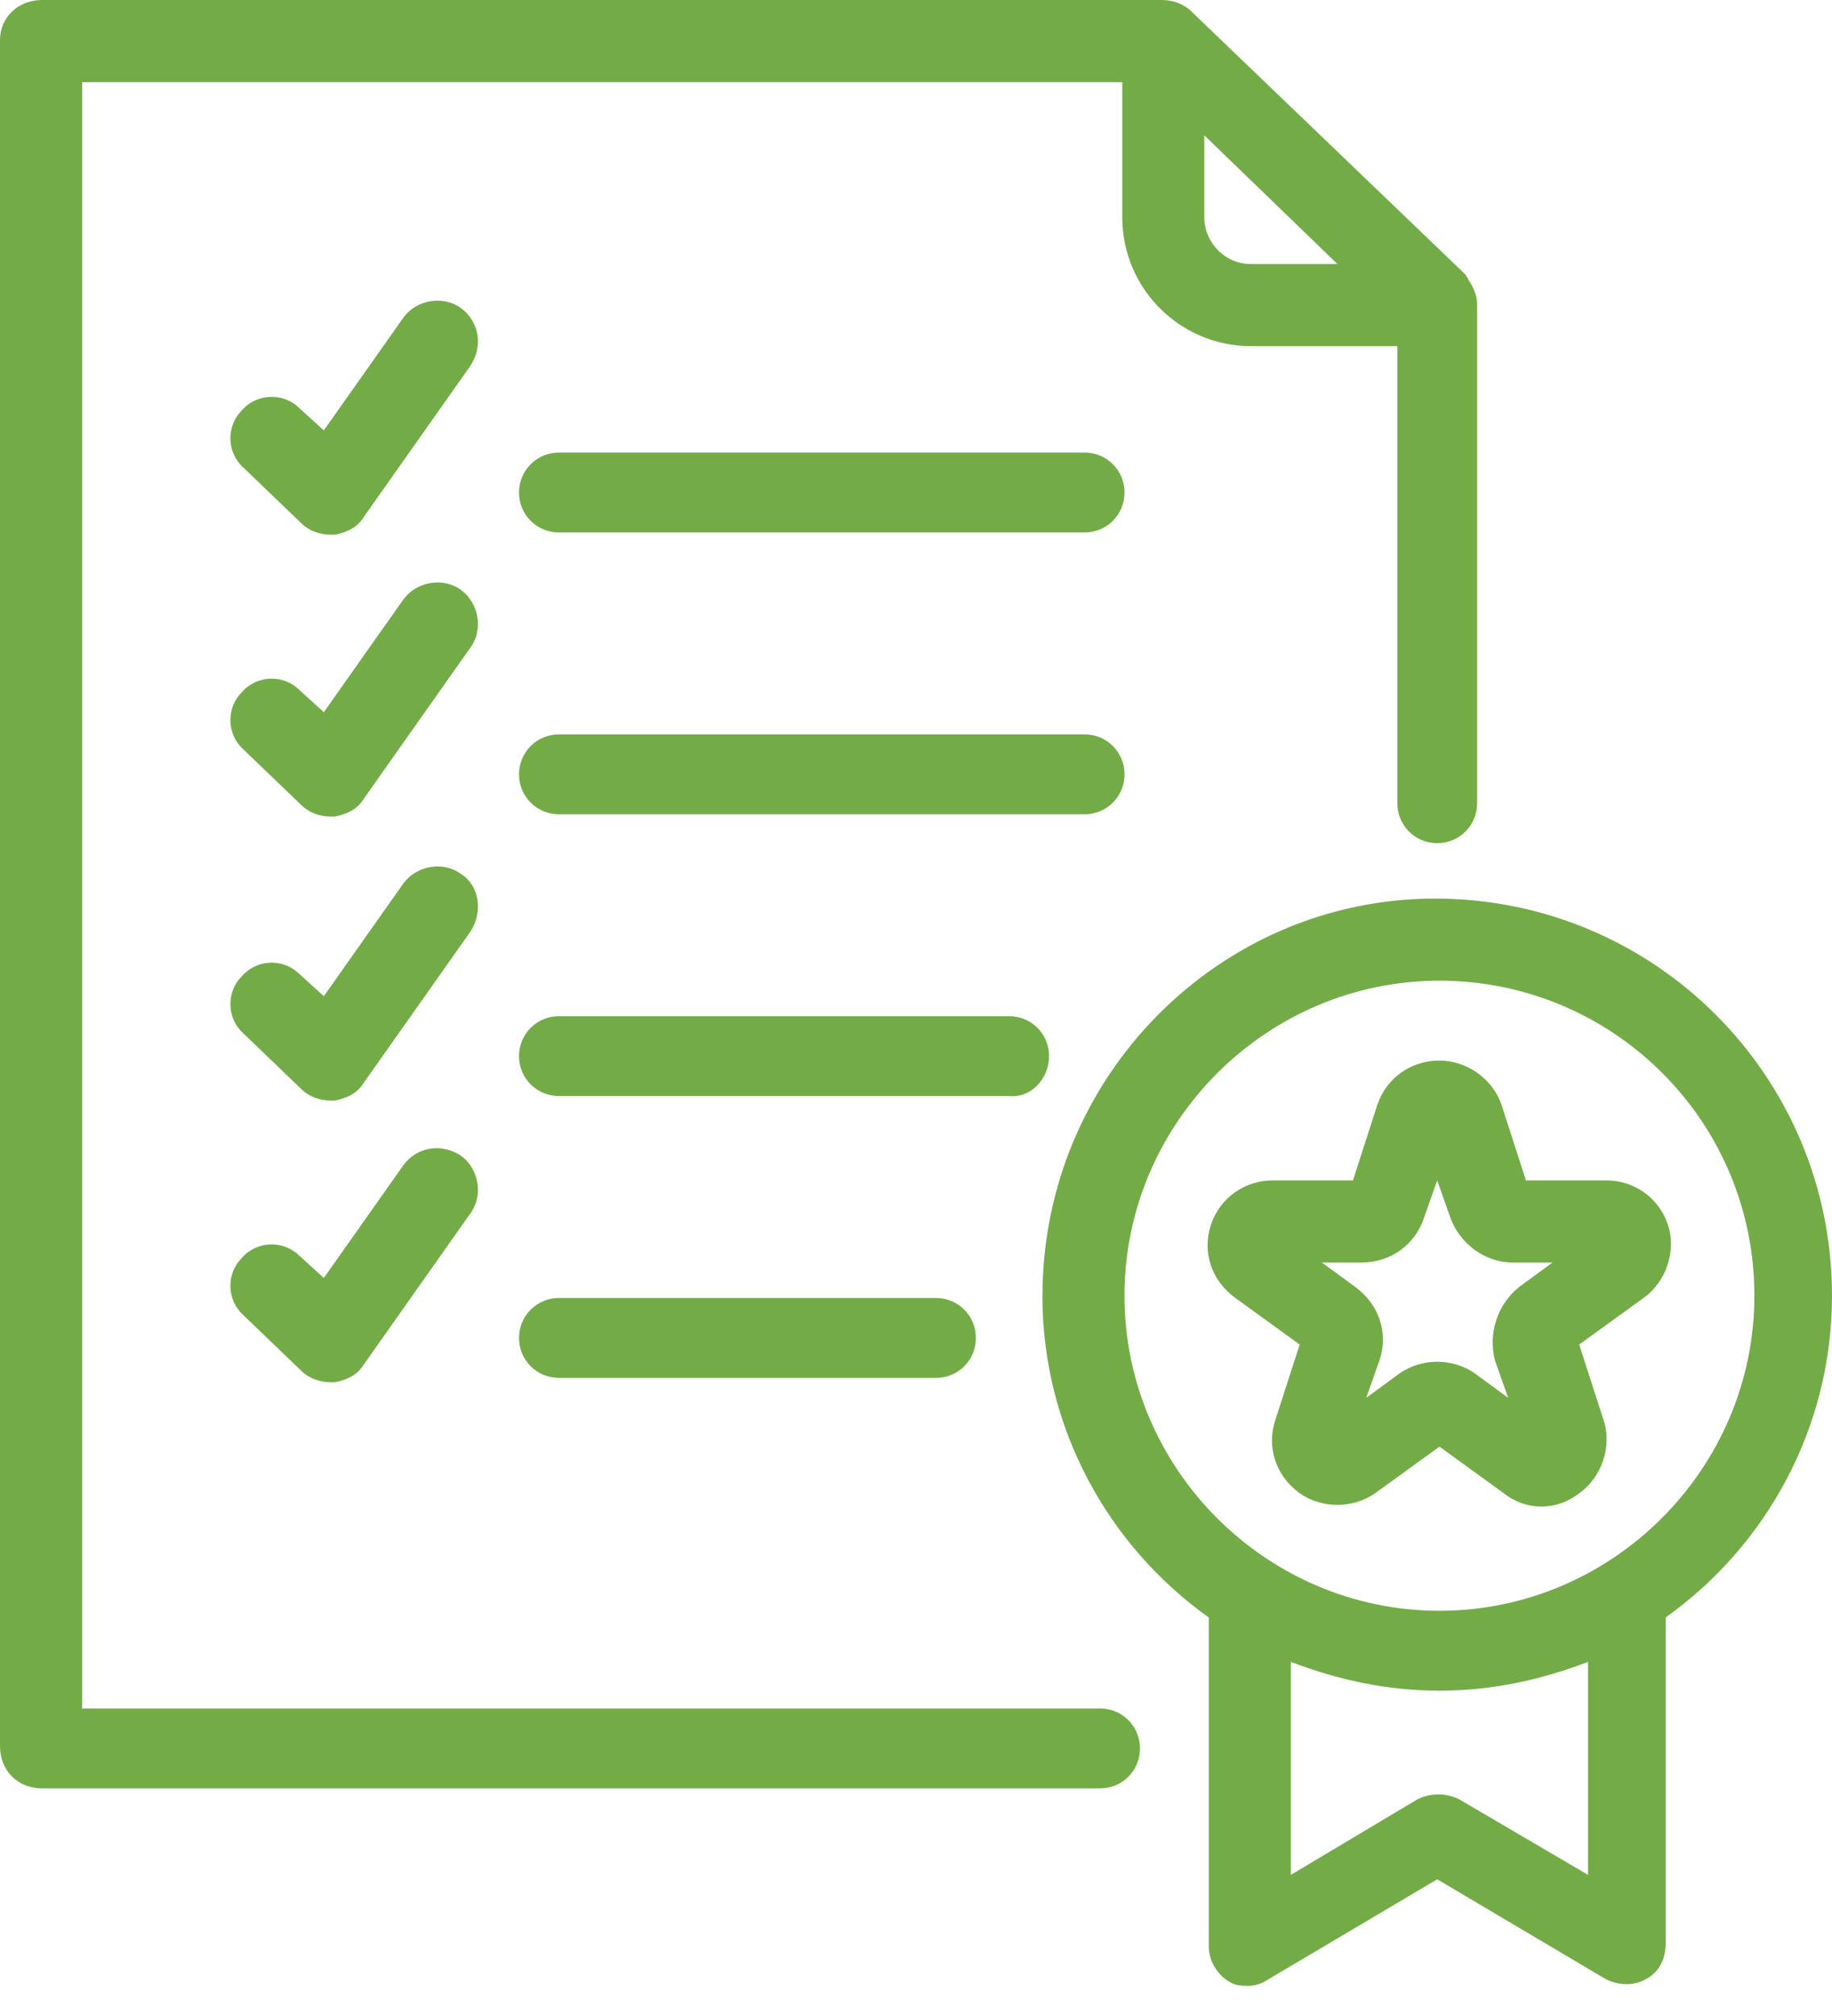
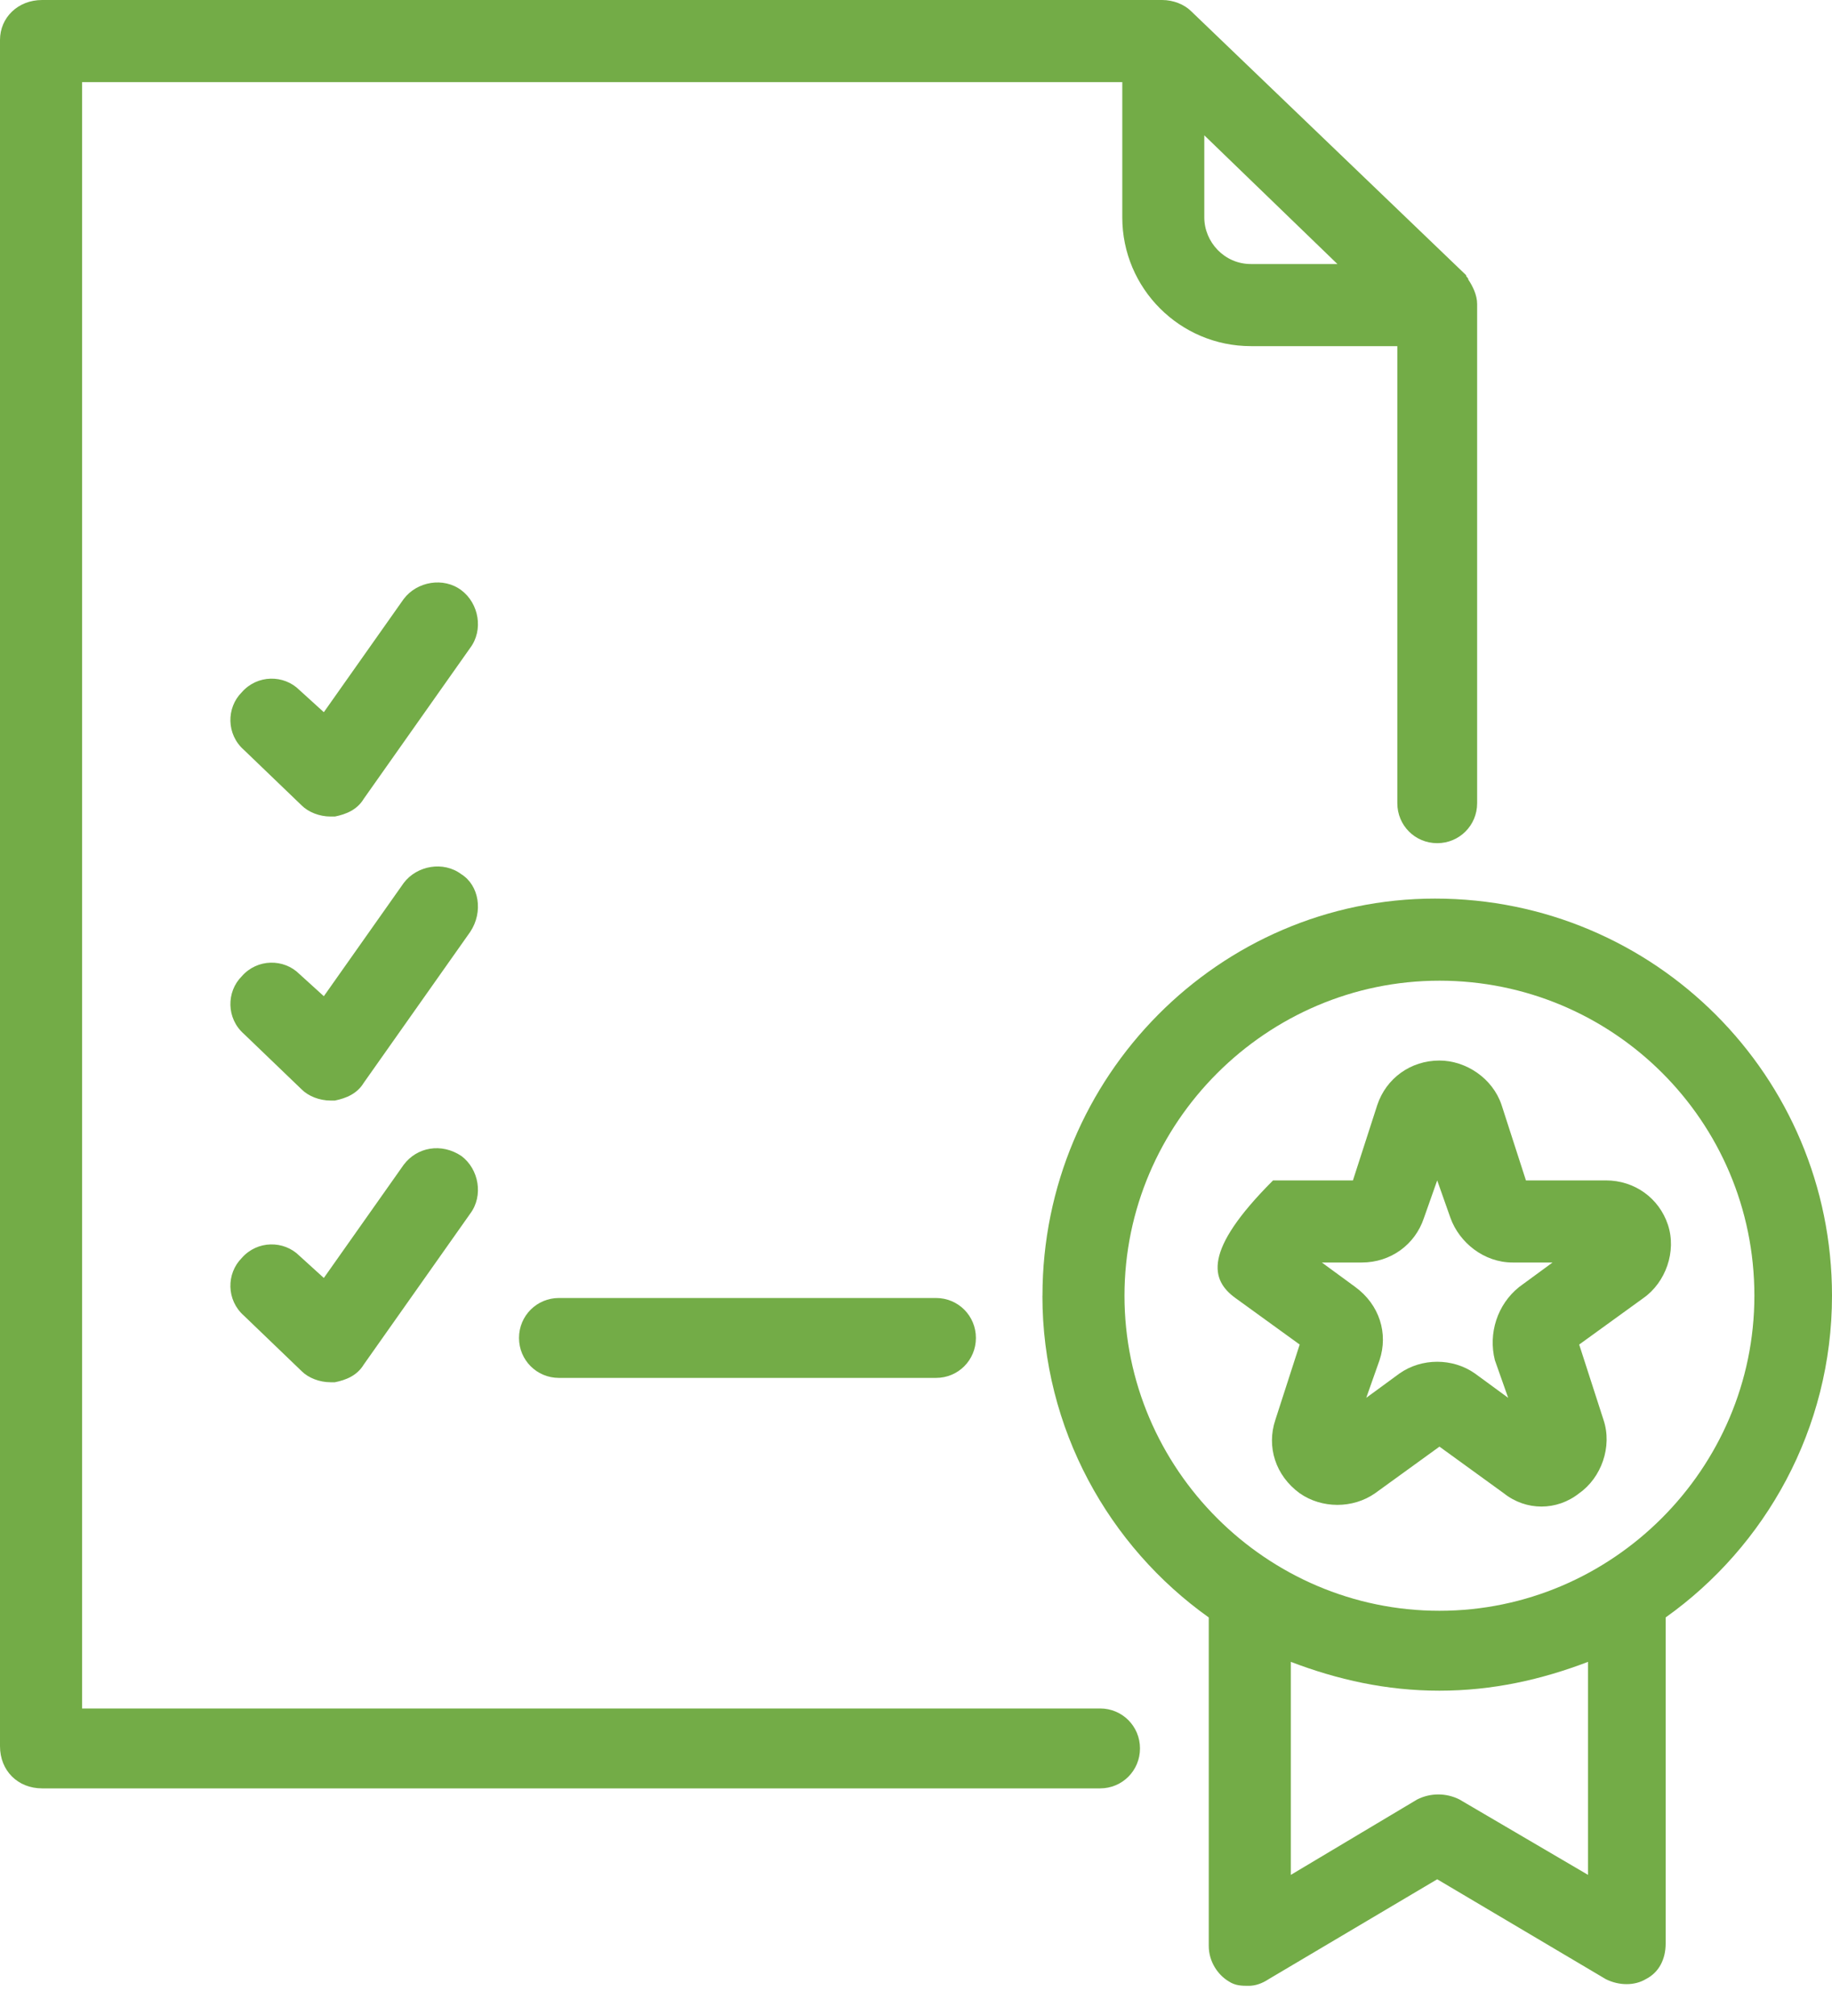
<svg xmlns="http://www.w3.org/2000/svg" width="30" height="33" viewBox="0 0 30 33" fill="none">
  <path d="M0.69 29.274H18.015C18.378 29.274 18.668 28.983 18.668 28.62C18.668 28.257 18.378 27.966 18.015 27.966H1.344V1.344H18.378V3.559C18.378 4.721 19.322 5.666 20.485 5.666H22.882V13.148C22.882 13.511 23.172 13.802 23.535 13.802C23.898 13.802 24.189 13.511 24.189 13.148V4.976C24.189 4.831 24.117 4.685 24.044 4.576C24.044 4.54 24.008 4.54 24.008 4.504L19.504 0.182C19.395 0.073 19.213 0 19.032 0L0.69 0C0.29 0 0 0.291 0 0.654V28.584C0 28.983 0.29 29.274 0.69 29.274L0.69 29.274ZM19.721 2.215L21.901 4.322H20.484C20.048 4.322 19.721 3.959 19.721 3.559V2.215Z" fill="#73AC47" />
  <path d="M17.07 21.21C17.07 23.389 18.16 25.314 19.794 26.476V31.852C19.794 32.106 19.939 32.324 20.121 32.433C20.23 32.506 20.339 32.506 20.448 32.506C20.557 32.506 20.666 32.469 20.775 32.397L23.535 30.762L26.296 32.397C26.514 32.506 26.768 32.506 26.95 32.397C27.167 32.288 27.276 32.07 27.276 31.815L27.276 26.513V26.476C28.91 25.314 30 23.389 30 21.21C30 17.614 27.095 14.709 23.499 14.709C19.976 14.709 17.071 17.614 17.071 21.21L17.07 21.21ZM26.005 30.69L23.898 29.455C23.68 29.346 23.426 29.346 23.208 29.455L21.138 30.69V27.203C21.901 27.494 22.7 27.675 23.571 27.675C24.443 27.675 25.242 27.494 26.005 27.203V30.69ZM28.729 21.21C28.729 24.043 26.404 26.367 23.572 26.367C20.739 26.367 18.414 24.043 18.414 21.21C18.414 18.377 20.739 16.053 23.572 16.053C26.404 16.053 28.729 18.341 28.729 21.21Z" fill="#73AC47" />
-   <path d="M23.571 17.36C23.099 17.36 22.7 17.651 22.554 18.087L22.155 19.322H20.847C20.375 19.322 19.976 19.612 19.83 20.048C19.685 20.484 19.83 20.956 20.23 21.247L21.283 22.009L20.884 23.244C20.739 23.68 20.884 24.152 21.283 24.443C21.646 24.697 22.155 24.697 22.518 24.443L23.572 23.68L24.625 24.443C24.807 24.588 25.024 24.661 25.242 24.661C25.46 24.661 25.678 24.588 25.86 24.443C26.223 24.189 26.405 23.68 26.259 23.244L25.86 22.009L26.913 21.247C27.276 20.992 27.458 20.484 27.313 20.048C27.168 19.612 26.768 19.322 26.296 19.322H24.988L24.589 18.087C24.443 17.651 24.007 17.36 23.571 17.36H23.571ZM24.77 20.666H25.424L24.879 21.065C24.516 21.355 24.37 21.828 24.479 22.264L24.697 22.881L24.152 22.482C23.789 22.227 23.281 22.227 22.918 22.482L22.373 22.881L22.591 22.264C22.736 21.828 22.591 21.356 22.191 21.065L21.646 20.666H22.3C22.772 20.666 23.172 20.375 23.317 19.939L23.535 19.322L23.753 19.939C23.898 20.338 24.298 20.666 24.77 20.666H24.77Z" fill="#73AC47" />
-   <path d="M7.554 5.048C7.264 4.83 6.828 4.902 6.61 5.193L5.303 7.045L4.903 6.682C4.649 6.428 4.213 6.428 3.959 6.718C3.705 6.973 3.705 7.408 3.995 7.663L4.94 8.571C5.049 8.68 5.23 8.752 5.412 8.752H5.484C5.666 8.716 5.848 8.643 5.957 8.462L7.7 5.992C7.918 5.665 7.845 5.265 7.554 5.048Z" fill="#73AC47" />
-   <path d="M9.153 8.716H17.761C18.124 8.716 18.415 8.425 18.415 8.062C18.415 7.699 18.124 7.408 17.761 7.408L9.153 7.408C8.79 7.408 8.499 7.699 8.499 8.062C8.499 8.425 8.79 8.716 9.153 8.716Z" fill="#73AC47" />
+   <path d="M23.571 17.36C23.099 17.36 22.7 17.651 22.554 18.087L22.155 19.322H20.847C19.685 20.484 19.83 20.956 20.23 21.247L21.283 22.009L20.884 23.244C20.739 23.68 20.884 24.152 21.283 24.443C21.646 24.697 22.155 24.697 22.518 24.443L23.572 23.68L24.625 24.443C24.807 24.588 25.024 24.661 25.242 24.661C25.46 24.661 25.678 24.588 25.86 24.443C26.223 24.189 26.405 23.68 26.259 23.244L25.86 22.009L26.913 21.247C27.276 20.992 27.458 20.484 27.313 20.048C27.168 19.612 26.768 19.322 26.296 19.322H24.988L24.589 18.087C24.443 17.651 24.007 17.36 23.571 17.36H23.571ZM24.77 20.666H25.424L24.879 21.065C24.516 21.355 24.37 21.828 24.479 22.264L24.697 22.881L24.152 22.482C23.789 22.227 23.281 22.227 22.918 22.482L22.373 22.881L22.591 22.264C22.736 21.828 22.591 21.356 22.191 21.065L21.646 20.666H22.3C22.772 20.666 23.172 20.375 23.317 19.939L23.535 19.322L23.753 19.939C23.898 20.338 24.298 20.666 24.77 20.666H24.77Z" fill="#73AC47" />
  <path d="M7.554 9.661C7.264 9.443 6.828 9.516 6.61 9.806L5.303 11.658L4.903 11.295C4.649 11.041 4.213 11.041 3.959 11.332C3.705 11.586 3.705 12.022 3.995 12.276L4.94 13.184C5.049 13.293 5.23 13.366 5.412 13.366H5.484C5.666 13.329 5.848 13.257 5.957 13.075L7.7 10.605C7.918 10.315 7.845 9.879 7.554 9.661Z" fill="#73AC47" />
-   <path d="M9.153 13.329H17.761C18.124 13.329 18.415 13.038 18.415 12.675C18.415 12.312 18.124 12.021 17.761 12.021L9.153 12.021C8.79 12.021 8.499 12.312 8.499 12.675C8.499 13.038 8.79 13.329 9.153 13.329Z" fill="#73AC47" />
  <path d="M7.554 14.31C7.264 14.092 6.828 14.165 6.61 14.455L5.303 16.307L4.903 15.944C4.649 15.69 4.213 15.69 3.959 15.981C3.705 16.235 3.705 16.671 3.995 16.925L4.94 17.833C5.049 17.942 5.23 18.015 5.412 18.015H5.484C5.666 17.978 5.848 17.905 5.957 17.724L7.7 15.254C7.918 14.927 7.845 14.491 7.554 14.31Z" fill="#73AC47" />
-   <path d="M17.179 17.288C17.179 16.924 16.889 16.634 16.526 16.634H9.153C8.79 16.634 8.499 16.924 8.499 17.288C8.499 17.651 8.79 17.941 9.153 17.941H16.526C16.889 17.978 17.179 17.651 17.179 17.288Z" fill="#73AC47" />
  <path d="M6.61 19.067L5.303 20.919L4.903 20.556C4.649 20.302 4.213 20.302 3.959 20.592C3.705 20.847 3.705 21.282 3.995 21.537L4.94 22.445C5.049 22.554 5.23 22.626 5.412 22.626H5.484C5.666 22.59 5.848 22.517 5.957 22.336L7.7 19.866C7.918 19.575 7.845 19.139 7.555 18.922C7.228 18.704 6.828 18.776 6.61 19.067Z" fill="#73AC47" />
  <path d="M9.153 21.247C8.79 21.247 8.499 21.538 8.499 21.901C8.499 22.264 8.79 22.555 9.153 22.555H15.328C15.691 22.555 15.981 22.264 15.981 21.901C15.981 21.538 15.691 21.247 15.327 21.247H9.153Z" fill="#73AC47" />
</svg>